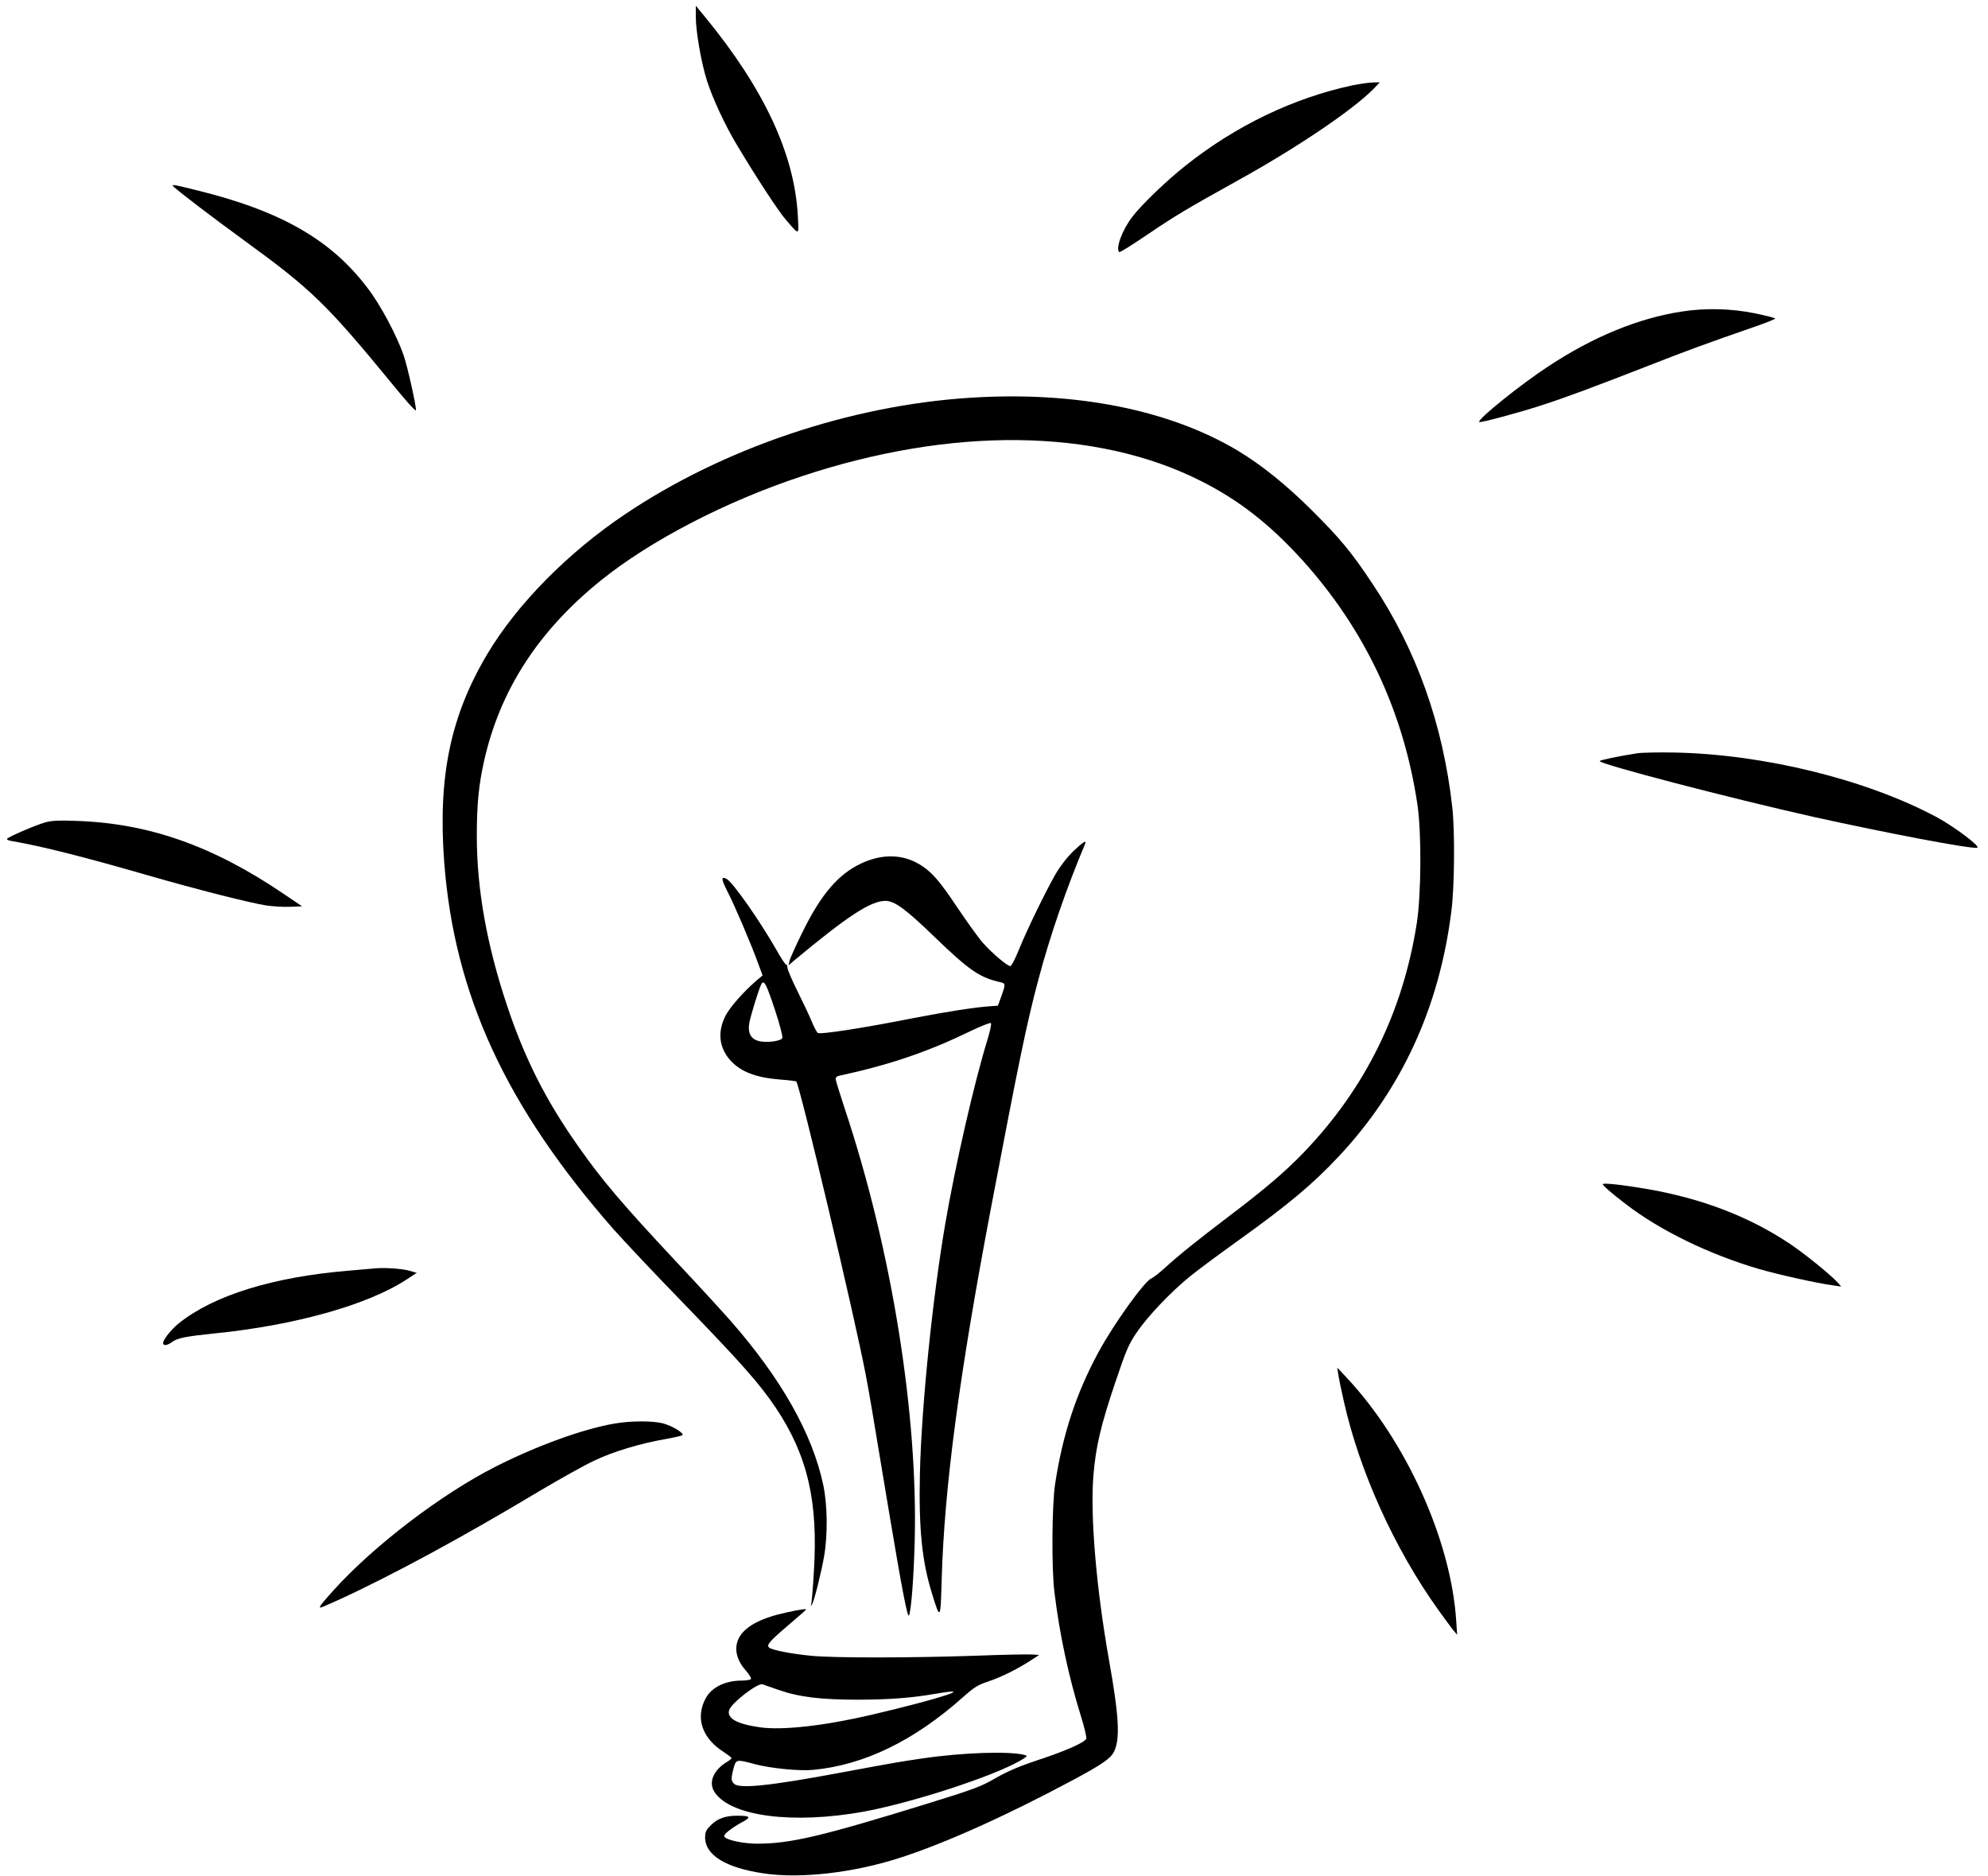
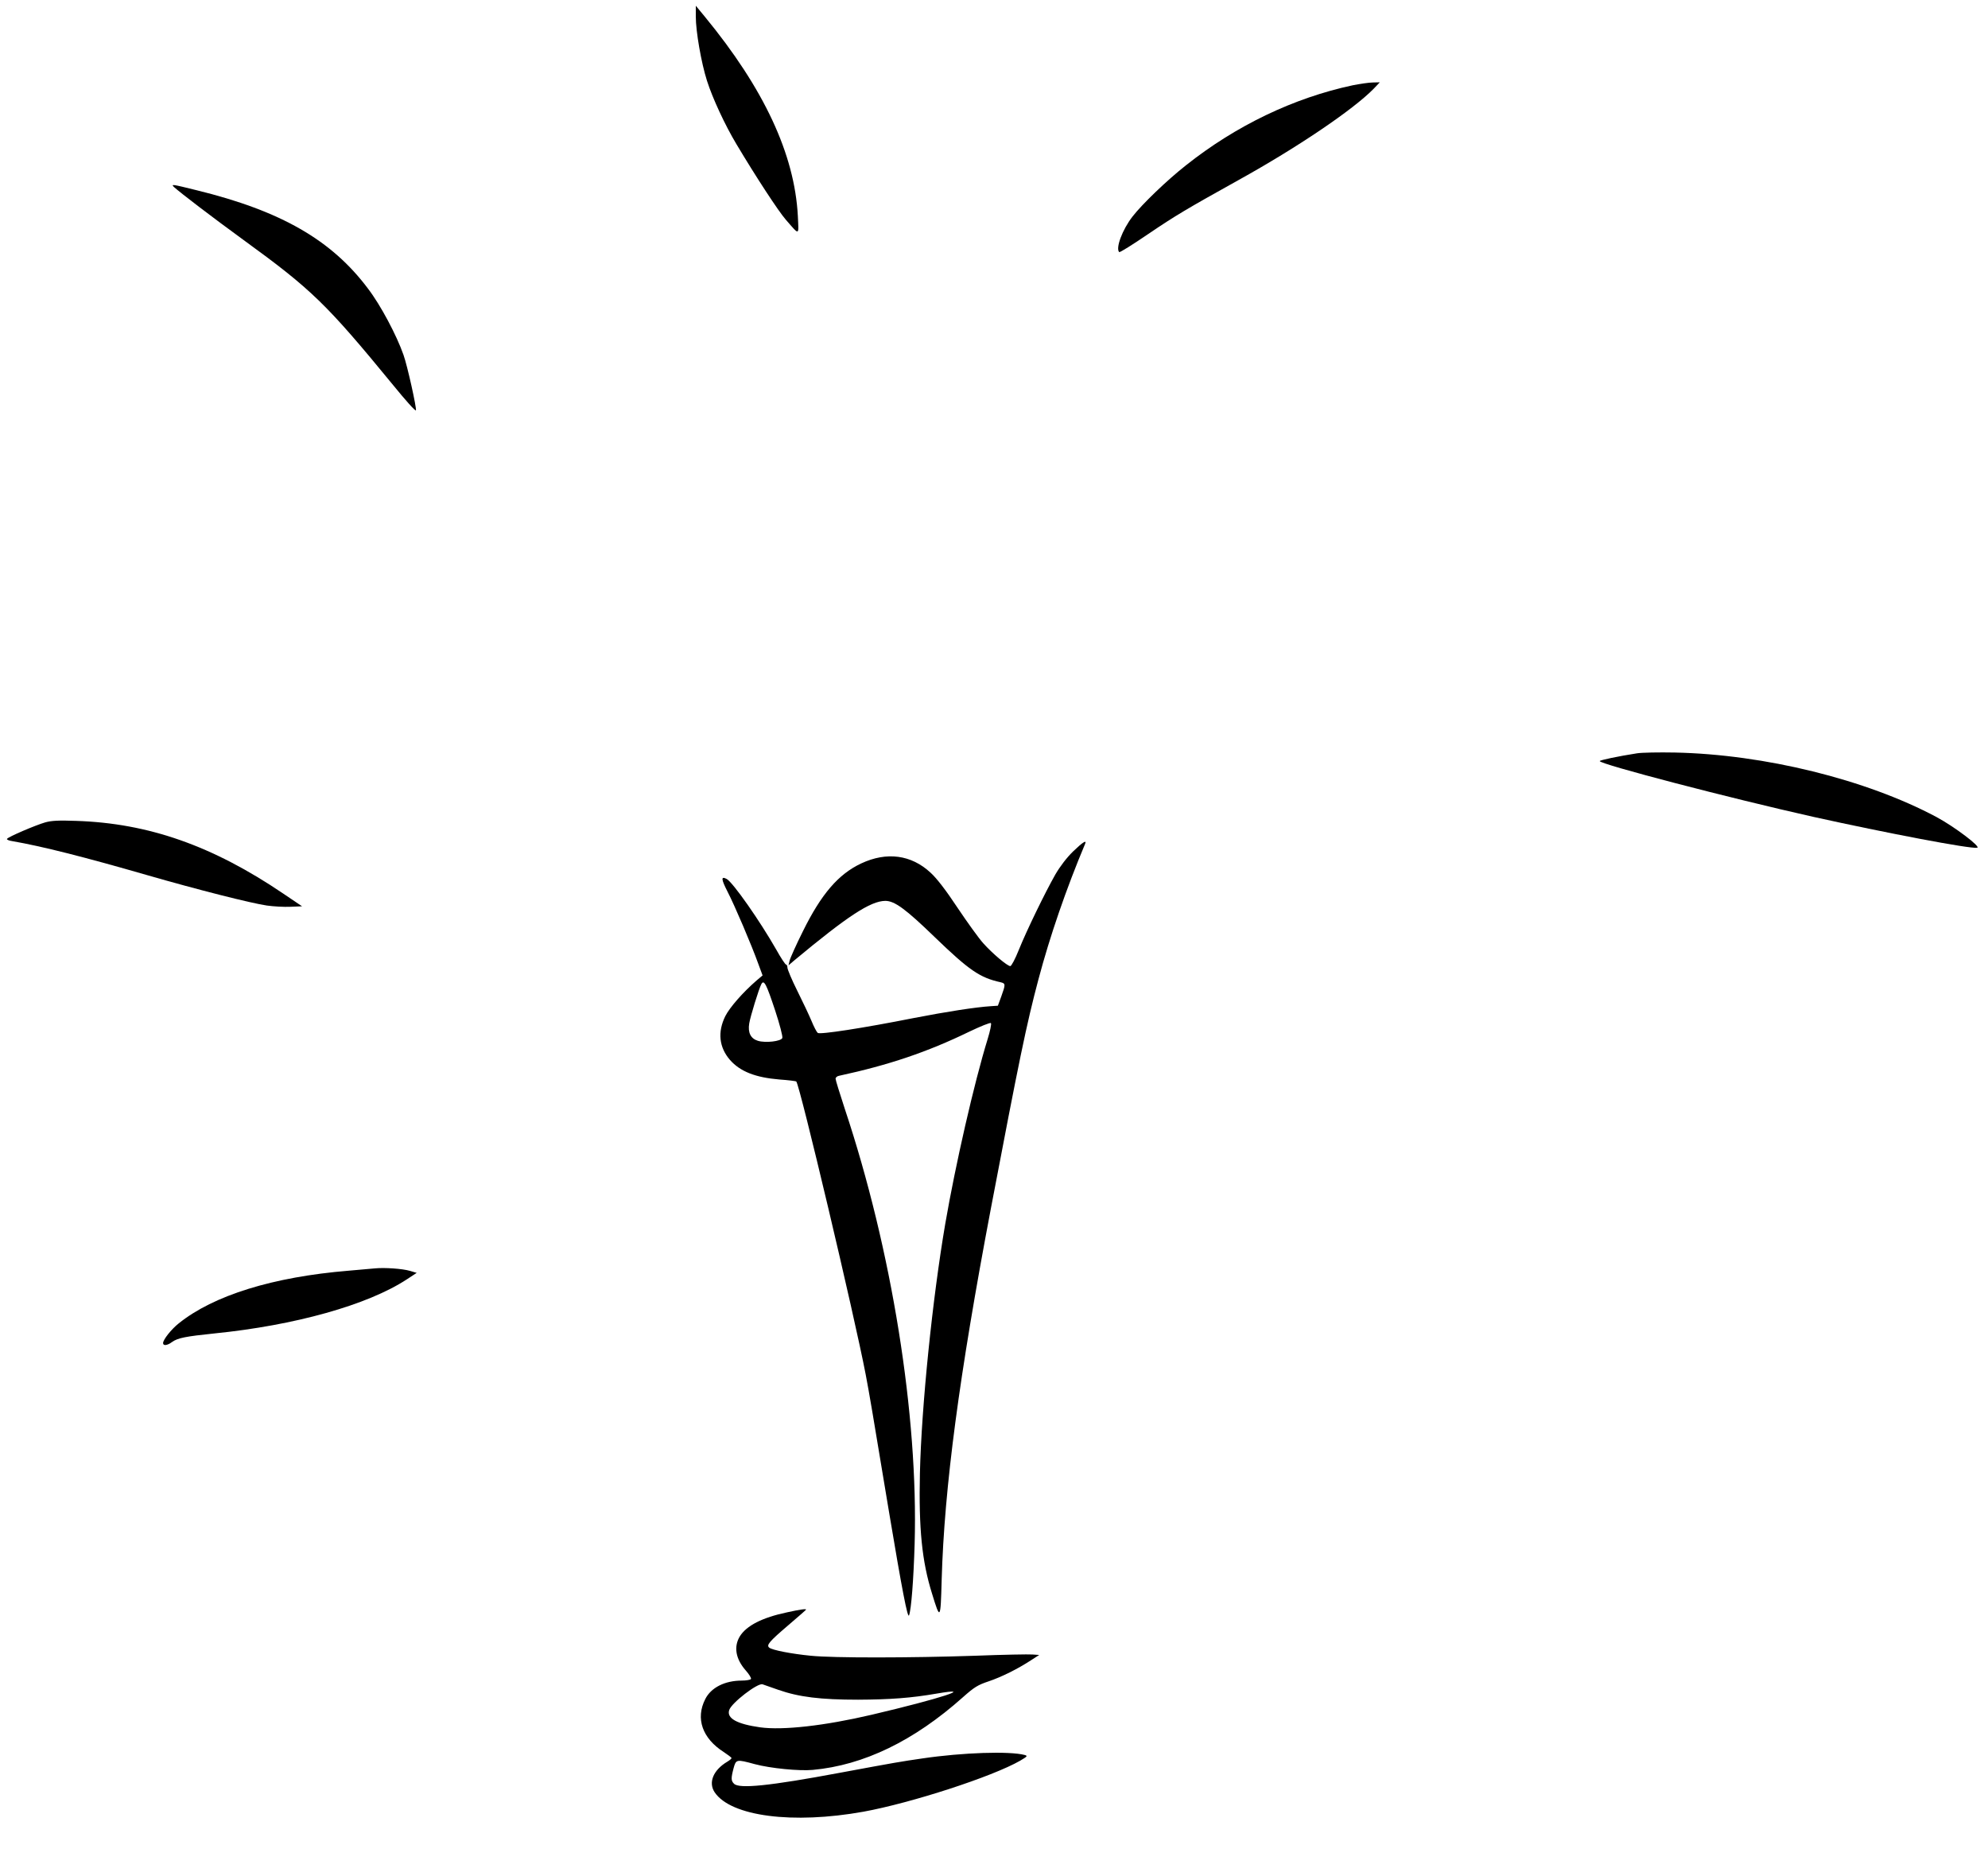
<svg xmlns="http://www.w3.org/2000/svg" width="1280pt" height="1208pt" viewBox="0 0 1280 1208" preserveAspectRatio="xMidYMid meet">
  <g transform="translate(0,1208) scale(0.1,-0.1)" fill="#000000" stroke="none">
    <path d="M4480 11973 c0 -95 35 -297 72 -413 36 -113 116 -285 189 -407 127 -213 271 -433 319 -488 90 -103 83 -105 77 25 -21 397 -218 820 -600 1284 l-57 69 0 -70z" />
    <path d="M8710 11531 c-380 -81 -753 -260 -1075 -516 -123 -97 -282 -250 -343 -329 -66 -85 -110 -204 -86 -229 4 -4 88 49 188 117 174 118 250 163 581 347 377 209 737 452 870 588 l39 41 -44 -1 c-25 0 -83 -9 -130 -18z" />
    <path d="M1120 10876 c42 -38 242 -191 448 -341 439 -319 533 -410 963 -934 78 -96 144 -170 147 -163 5 16 -55 287 -80 357 -44 126 -147 320 -228 426 -235 314 -561 501 -1103 634 -158 39 -167 41 -147 21z" />
-     <path d="M10827 10074 c-279 -43 -569 -162 -857 -352 -179 -117 -461 -344 -446 -359 6 -7 259 61 406 109 148 48 342 120 690 256 235 92 348 134 688 252 67 23 122 46 122 49 0 4 -60 19 -132 34 -152 31 -318 35 -471 11z" />
-     <path d="M6245 9519 c-771 -49 -1589 -325 -2219 -749 -369 -247 -699 -582 -889 -902 -237 -398 -318 -790 -277 -1338 65 -854 397 -1574 1091 -2365 63 -71 264 -285 448 -474 380 -393 492 -520 597 -676 205 -308 273 -604 244 -1057 -6 -105 -14 -198 -17 -207 -4 -14 -3 -14 5 -1 14 22 59 201 78 310 24 137 22 329 -5 458 -69 328 -269 684 -596 1057 -48 55 -201 222 -340 370 -355 379 -488 535 -642 755 -209 296 -345 566 -458 905 -131 392 -195 751 -195 1093 0 202 12 325 46 479 102 458 349 841 754 1167 318 256 801 507 1290 669 966 321 1895 311 2569 -28 247 -124 446 -279 658 -513 403 -447 652 -977 740 -1577 26 -184 24 -573 -5 -760 -89 -569 -331 -1062 -727 -1474 -118 -123 -248 -234 -480 -410 -212 -161 -319 -247 -415 -334 -36 -33 -75 -63 -87 -68 -44 -17 -242 -293 -340 -474 -145 -268 -231 -531 -280 -852 -20 -137 -23 -542 -4 -693 33 -271 90 -538 170 -797 23 -72 38 -139 35 -147 -9 -24 -132 -79 -315 -139 -118 -39 -194 -72 -269 -115 -95 -55 -138 -71 -445 -166 -676 -209 -877 -256 -1090 -256 -92 0 -205 25 -212 47 -5 13 45 53 116 92 60 32 53 41 -32 41 -77 0 -127 -18 -169 -60 -32 -32 -38 -44 -38 -80 0 -113 132 -195 375 -231 238 -36 582 3 885 102 285 92 675 267 1105 497 189 101 247 141 268 185 40 83 32 228 -33 592 -82 463 -121 928 -100 1185 15 183 47 322 141 600 70 208 86 245 137 320 69 103 223 265 346 364 50 41 190 144 311 231 321 230 478 362 645 540 405 432 648 961 725 1580 20 156 23 512 6 665 -59 534 -231 1018 -513 1440 -136 205 -209 293 -392 475 -166 165 -324 292 -477 384 -442 264 -1049 384 -1724 340z" />
    <path d="M10540 7230 c-122 -19 -240 -44 -240 -50 0 -20 840 -239 1375 -359 470 -104 1009 -207 1055 -199 28 4 -145 135 -262 198 -454 242 -1109 403 -1683 415 -104 2 -215 0 -245 -5z" />
    <path d="M290 6785 c-62 -18 -238 -93 -245 -106 -3 -4 11 -11 32 -14 196 -34 460 -101 873 -220 326 -94 666 -180 768 -195 43 -6 111 -10 152 -8 l75 3 -120 81 c-456 309 -869 454 -1335 469 -112 4 -158 2 -200 -10z" />
    <path d="M6909 6598 c-41 -40 -83 -95 -114 -148 -67 -118 -185 -361 -235 -485 -23 -58 -48 -105 -55 -105 -19 0 -115 81 -174 147 -29 32 -103 135 -166 229 -74 112 -134 190 -174 226 -124 115 -282 136 -446 59 -147 -69 -257 -197 -375 -436 -44 -88 -82 -173 -86 -190 l-7 -30 35 30 c346 288 493 384 588 385 60 0 131 -52 318 -233 222 -214 291 -262 425 -291 32 -8 32 -13 4 -91 l-22 -60 -45 -3 c-96 -6 -284 -35 -500 -77 -323 -64 -601 -107 -615 -95 -7 6 -25 40 -40 77 -16 38 -57 125 -92 195 -35 70 -63 137 -63 148 0 11 -4 20 -9 20 -5 0 -34 44 -64 98 -105 184 -278 431 -318 453 -38 20 -36 -1 6 -83 45 -87 154 -342 198 -465 l27 -73 -38 -32 c-88 -76 -173 -173 -202 -230 -51 -103 -40 -201 30 -282 66 -75 164 -113 318 -126 57 -4 106 -10 109 -13 23 -24 375 -1510 447 -1887 27 -144 34 -185 151 -890 83 -496 119 -683 128 -660 14 37 29 225 36 460 24 827 -147 1894 -450 2802 -32 98 -59 184 -59 193 0 8 10 17 23 19 319 69 566 152 836 283 73 35 137 61 141 56 5 -4 -5 -51 -21 -103 -87 -282 -207 -807 -273 -1190 -82 -480 -153 -1173 -163 -1605 -8 -357 13 -567 78 -775 53 -173 55 -171 62 87 17 598 113 1317 317 2393 181 951 229 1185 306 1474 74 279 179 584 301 874 11 27 -17 9 -78 -50z m-1918 -1024 c29 -88 50 -168 46 -177 -8 -21 -107 -33 -157 -18 -46 14 -66 52 -56 112 7 44 62 223 78 253 17 31 32 2 89 -170z" />
-     <path d="M10320 4456 c0 -9 58 -60 149 -129 219 -169 536 -323 856 -417 129 -37 370 -91 480 -106 l50 -7 -25 28 c-47 51 -215 187 -310 250 -262 174 -564 289 -915 350 -159 27 -285 41 -285 31z" />
    <path d="M2415 3914 c-22 -2 -98 -9 -170 -15 -487 -40 -870 -159 -1094 -339 -48 -38 -101 -105 -101 -127 0 -19 27 -16 58 7 36 26 88 36 272 55 518 52 987 183 1239 348 l64 42 -44 13 c-48 14 -161 22 -224 16z" />
-     <path d="M8616 3235 c3 -22 19 -101 36 -175 101 -453 327 -951 608 -1344 44 -61 89 -122 101 -136 l21 -25 -6 90 c-33 515 -320 1154 -705 1565 l-61 65 6 -40z" />
-     <path d="M3958 2915 c-198 -33 -503 -143 -768 -278 -348 -176 -785 -510 -1042 -795 -80 -89 -98 -112 -83 -112 3 0 56 23 118 51 340 156 795 402 1295 702 129 76 285 164 348 193 121 58 293 110 459 139 55 10 104 21 109 25 13 12 -65 60 -125 76 -65 17 -207 17 -311 -1z" />
+     <path d="M3958 2915 z" />
    <path d="M5070 1700 c-162 -34 -264 -86 -307 -156 -40 -67 -26 -145 38 -218 22 -25 38 -50 34 -56 -3 -5 -30 -10 -59 -10 -109 0 -198 -45 -235 -119 -64 -125 -19 -253 119 -341 27 -18 50 -35 50 -39 0 -4 -12 -14 -27 -23 -91 -54 -124 -135 -81 -198 105 -154 502 -206 958 -124 307 56 828 225 1008 328 47 28 50 31 30 37 -98 26 -400 16 -658 -22 -144 -21 -163 -24 -535 -93 -450 -84 -646 -104 -679 -70 -19 19 -20 34 -3 99 16 59 19 59 137 27 101 -27 286 -45 373 -37 328 30 652 187 967 468 73 65 96 79 165 102 83 28 188 80 275 137 l51 33 -43 3 c-24 2 -189 -1 -368 -8 -417 -14 -913 -15 -1060 0 -123 12 -247 36 -267 52 -20 16 -1 39 122 144 63 54 115 99 115 101 0 6 -38 1 -120 -17z m-60 -499 c134 -47 273 -64 515 -64 208 1 342 11 504 39 261 45 30 -31 -417 -136 -303 -71 -572 -101 -717 -81 -150 21 -217 58 -200 111 14 46 184 177 215 166 8 -3 53 -19 100 -35z" />
  </g>
</svg>